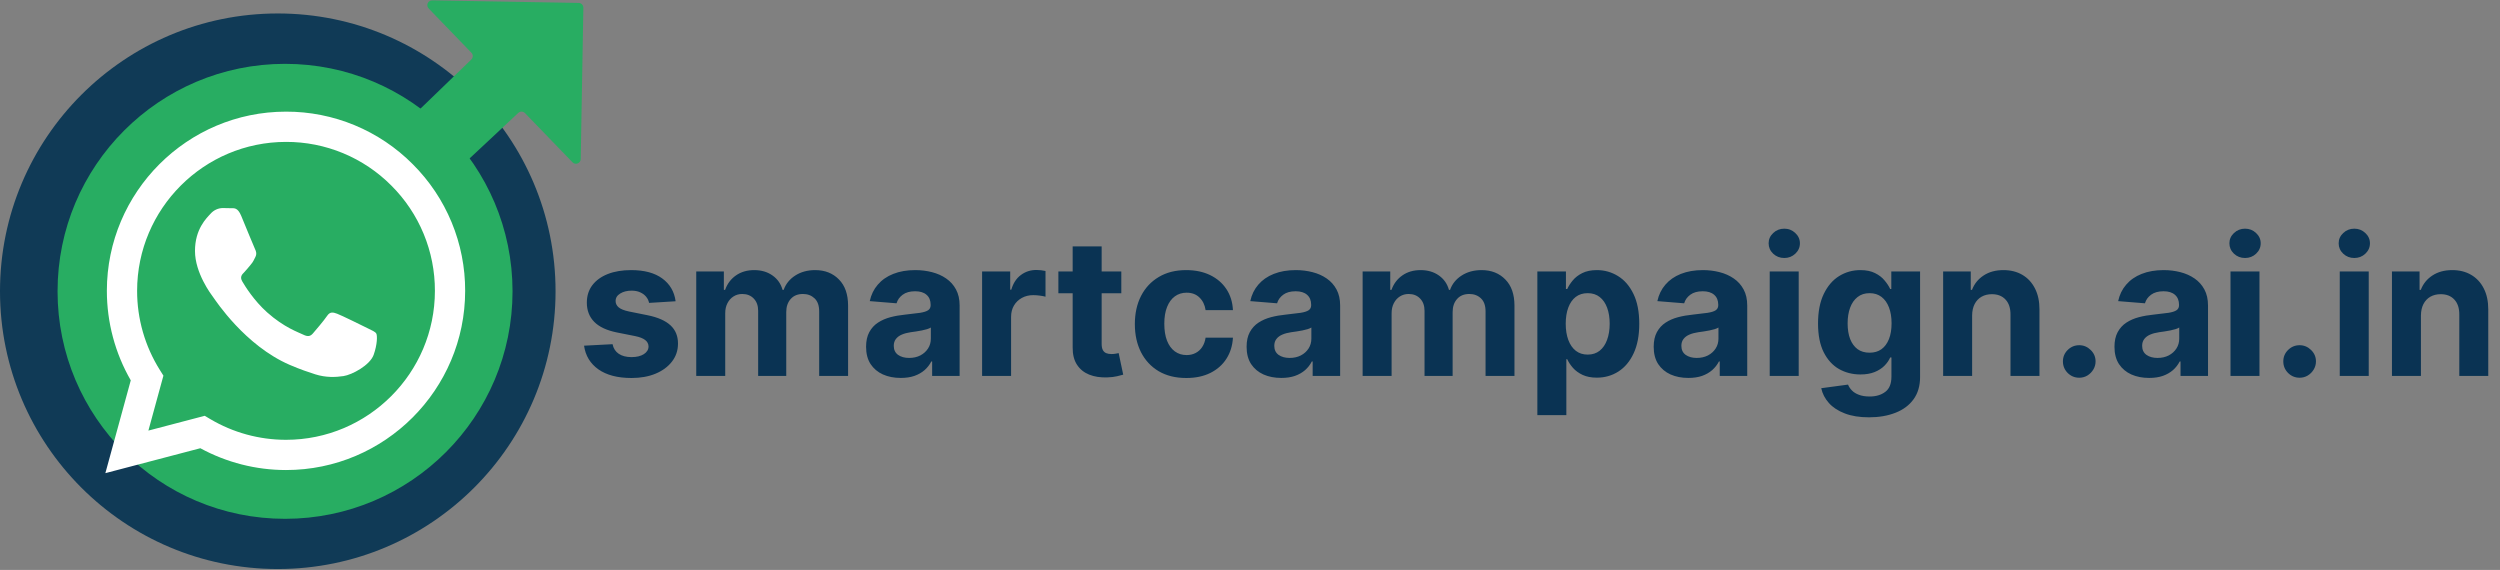
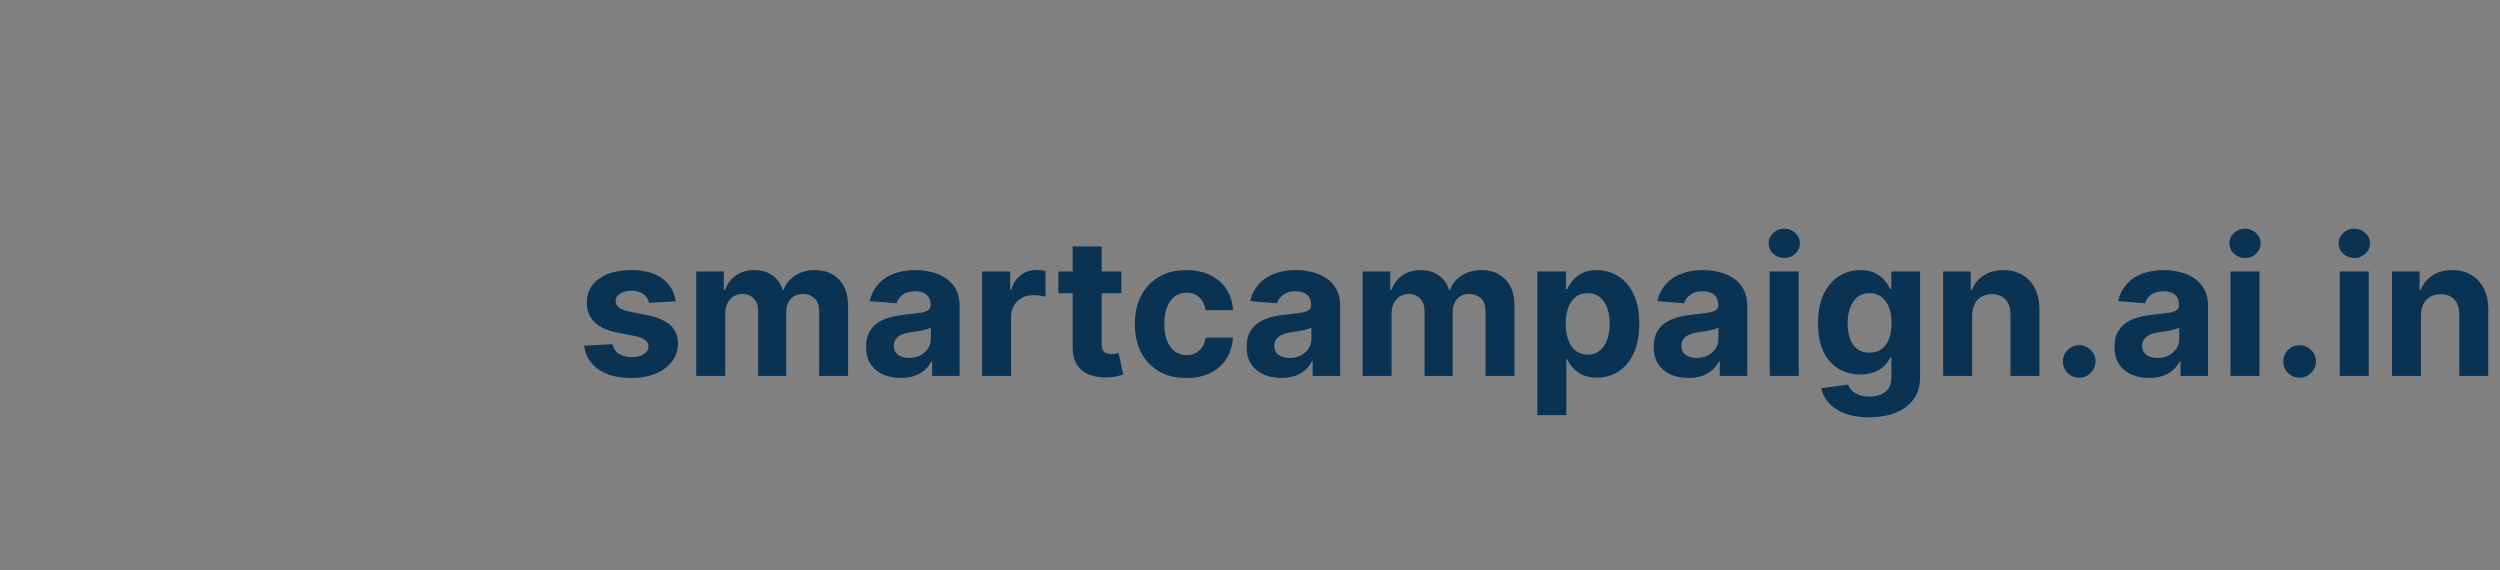
<svg xmlns="http://www.w3.org/2000/svg" width="1044" height="238" viewBox="0 0 1044 238" fill="none">
  <rect x="0" y="0" width="1044" height="238" fill="#808080" stroke="none" />
-   <circle cx="116" cy="121.623" r="116" fill="#103A56" />
-   <circle cx="119.036" cy="121.659" r="95" transform="rotate(-0.022 119.036 121.659)" fill="#28AD62" />
-   <path fill-rule="evenodd" clip-rule="evenodd" d="M172.358 68.564C165.428 61.588 157.182 56.057 148.099 52.291C139.015 48.524 129.275 46.598 119.442 46.623C78.208 46.623 44.642 80.181 44.625 121.431C44.625 134.614 48.067 147.481 54.608 158.831L44 197.589L83.658 187.181C94.628 193.153 106.918 196.284 119.408 196.289H119.442C160.667 196.289 194.233 162.731 194.25 121.481C194.278 111.652 192.358 101.914 188.601 92.831C184.843 83.749 179.323 75.501 172.358 68.564ZM119.442 183.664H119.417C108.279 183.665 97.347 180.669 87.767 174.989L85.5 173.639L61.967 179.814L68.242 156.873L66.767 154.523C60.54 144.609 57.244 133.137 57.258 121.431C57.275 87.148 85.167 59.256 119.467 59.256C127.635 59.238 135.727 60.84 143.272 63.97C150.818 67.099 157.667 71.695 163.425 77.489C169.213 83.256 173.802 90.113 176.924 97.664C180.047 105.215 181.641 113.31 181.617 121.481C181.6 155.764 153.708 183.664 119.442 183.664ZM153.55 137.089C151.675 136.148 142.492 131.631 140.775 131.006C139.067 130.381 137.825 130.073 136.575 131.939C135.325 133.806 131.742 138.014 130.65 139.264C129.558 140.514 128.467 140.664 126.6 139.731C124.733 138.798 118.708 136.823 111.567 130.456C106.008 125.498 102.258 119.381 101.167 117.506C100.075 115.631 101.05 114.623 101.992 113.689C102.833 112.856 103.858 111.506 104.792 110.414C105.725 109.323 106.033 108.548 106.658 107.298C107.283 106.048 106.975 104.956 106.5 104.023C106.033 103.081 102.292 93.881 100.733 90.139C99.225 86.514 97.683 86.998 96.533 86.948C95.342 86.899 94.15 86.877 92.958 86.881C92.01 86.905 91.078 87.125 90.219 87.526C89.36 87.928 88.593 88.502 87.967 89.214C86.25 91.089 81.425 95.606 81.425 104.806C81.425 114.006 88.125 122.898 89.058 124.148C89.992 125.398 102.242 144.273 120.992 152.373C125.458 154.298 128.942 155.448 131.65 156.314C136.125 157.739 140.2 157.531 143.425 157.056C147.017 156.523 154.483 152.539 156.042 148.173C157.6 143.806 157.6 140.064 157.133 139.281C156.667 138.498 155.408 138.023 153.55 137.089Z" fill="white" />
-   <path d="M185.067 73.186L171.631 51.362C171.138 50.562 171.269 49.528 171.944 48.875L196.816 24.857C197.61 24.09 197.632 22.824 196.865 22.029L179.013 3.543C177.776 2.261 178.705 0.123 180.487 0.154L241.649 1.222C242.754 1.241 243.633 2.152 243.614 3.256L242.512 66.418C242.48 68.2 240.311 69.054 239.073 67.773L219.234 47.229C218.476 46.443 217.228 46.411 216.43 47.157L188.135 73.598C187.212 74.461 185.729 74.262 185.067 73.186Z" fill="#28AD62" />
  <path d="M282.136 125.807L271.057 126.489C270.867 125.542 270.46 124.689 269.835 123.932C269.21 123.155 268.386 122.54 267.364 122.085C266.36 121.612 265.157 121.375 263.756 121.375C261.881 121.375 260.299 121.773 259.011 122.568C257.723 123.345 257.08 124.386 257.08 125.693C257.08 126.735 257.496 127.616 258.33 128.335C259.163 129.055 260.593 129.633 262.619 130.068L270.517 131.659C274.759 132.53 277.922 133.932 280.006 135.864C282.089 137.795 283.131 140.333 283.131 143.477C283.131 146.337 282.288 148.847 280.602 151.006C278.936 153.165 276.644 154.85 273.727 156.062C270.83 157.256 267.487 157.852 263.699 157.852C257.922 157.852 253.32 156.65 249.892 154.244C246.483 151.82 244.485 148.525 243.898 144.358L255.801 143.733C256.161 145.494 257.032 146.839 258.415 147.767C259.797 148.676 261.568 149.131 263.727 149.131C265.848 149.131 267.553 148.723 268.841 147.909C270.148 147.076 270.811 146.006 270.83 144.699C270.811 143.6 270.347 142.701 269.438 142C268.528 141.28 267.127 140.731 265.233 140.352L257.676 138.847C253.415 137.994 250.242 136.517 248.159 134.415C246.095 132.312 245.062 129.633 245.062 126.375C245.062 123.572 245.82 121.157 247.335 119.131C248.869 117.104 251.019 115.542 253.784 114.443C256.568 113.345 259.826 112.795 263.557 112.795C269.068 112.795 273.405 113.96 276.568 116.29C279.75 118.619 281.606 121.792 282.136 125.807ZM290.751 157V113.364H302.286V121.062H302.797C303.706 118.506 305.221 116.489 307.342 115.011C309.464 113.534 312.001 112.795 314.956 112.795C317.948 112.795 320.496 113.544 322.598 115.04C324.7 116.517 326.102 118.525 326.803 121.062H327.257C328.147 118.562 329.757 116.564 332.087 115.068C334.435 113.553 337.21 112.795 340.411 112.795C344.482 112.795 347.787 114.093 350.325 116.688C352.882 119.263 354.161 122.919 354.161 127.653V157H342.087V130.04C342.087 127.616 341.443 125.797 340.155 124.585C338.867 123.373 337.257 122.767 335.325 122.767C333.128 122.767 331.414 123.468 330.183 124.869C328.952 126.252 328.337 128.08 328.337 130.352V157H316.604V129.784C316.604 127.644 315.988 125.939 314.757 124.67C313.545 123.402 311.945 122.767 309.956 122.767C308.611 122.767 307.399 123.108 306.32 123.79C305.259 124.453 304.416 125.39 303.791 126.602C303.166 127.795 302.854 129.197 302.854 130.807V157H290.751ZM376.163 157.824C373.379 157.824 370.898 157.341 368.72 156.375C366.542 155.39 364.819 153.941 363.55 152.028C362.3 150.097 361.675 147.691 361.675 144.812C361.675 142.388 362.12 140.352 363.01 138.705C363.9 137.057 365.112 135.731 366.646 134.727C368.18 133.723 369.923 132.966 371.874 132.455C373.843 131.943 375.908 131.583 378.067 131.375C380.605 131.11 382.65 130.864 384.203 130.636C385.756 130.39 386.883 130.03 387.584 129.557C388.285 129.083 388.635 128.383 388.635 127.455V127.284C388.635 125.485 388.067 124.093 386.93 123.108C385.813 122.123 384.222 121.631 382.158 121.631C379.98 121.631 378.247 122.114 376.959 123.08C375.671 124.027 374.819 125.22 374.402 126.659L363.209 125.75C363.777 123.098 364.894 120.807 366.561 118.875C368.228 116.924 370.377 115.428 373.01 114.386C375.661 113.326 378.73 112.795 382.214 112.795C384.639 112.795 386.959 113.08 389.175 113.648C391.41 114.216 393.389 115.097 395.112 116.29C396.855 117.483 398.228 119.017 399.232 120.892C400.235 122.748 400.737 124.973 400.737 127.568V157H389.26V150.949H388.919C388.218 152.312 387.281 153.515 386.107 154.557C384.932 155.58 383.521 156.384 381.874 156.972C380.226 157.54 378.322 157.824 376.163 157.824ZM379.629 149.472C381.41 149.472 382.982 149.121 384.345 148.42C385.709 147.701 386.779 146.735 387.555 145.523C388.332 144.311 388.72 142.937 388.72 141.403V136.773C388.341 137.019 387.821 137.246 387.158 137.455C386.514 137.644 385.785 137.824 384.97 137.994C384.156 138.146 383.341 138.288 382.527 138.42C381.713 138.534 380.974 138.638 380.311 138.733C378.891 138.941 377.65 139.273 376.589 139.727C375.529 140.182 374.705 140.797 374.118 141.574C373.531 142.331 373.237 143.278 373.237 144.415C373.237 146.062 373.834 147.322 375.027 148.193C376.239 149.045 377.773 149.472 379.629 149.472ZM410.126 157V113.364H421.859V120.977H422.314C423.109 118.269 424.445 116.223 426.32 114.841C428.195 113.439 430.354 112.739 432.797 112.739C433.403 112.739 434.056 112.777 434.757 112.852C435.458 112.928 436.073 113.032 436.604 113.165V123.903C436.036 123.733 435.25 123.581 434.246 123.449C433.242 123.316 432.323 123.25 431.49 123.25C429.71 123.25 428.119 123.638 426.717 124.415C425.335 125.172 424.236 126.233 423.422 127.597C422.626 128.96 422.229 130.532 422.229 132.312V157H410.126ZM468.259 113.364V122.455H441.98V113.364H468.259ZM447.946 102.909H460.048V143.591C460.048 144.708 460.219 145.58 460.56 146.205C460.901 146.811 461.374 147.237 461.98 147.483C462.605 147.729 463.325 147.852 464.139 147.852C464.707 147.852 465.276 147.805 465.844 147.71C466.412 147.597 466.848 147.511 467.151 147.455L469.054 156.46C468.448 156.65 467.596 156.867 466.497 157.114C465.399 157.379 464.063 157.54 462.491 157.597C459.575 157.71 457.018 157.322 454.821 156.432C452.643 155.542 450.948 154.159 449.736 152.284C448.524 150.409 447.927 148.042 447.946 145.182V102.909ZM495.389 157.852C490.92 157.852 487.075 156.905 483.855 155.011C480.654 153.098 478.192 150.447 476.469 147.057C474.764 143.667 473.912 139.765 473.912 135.352C473.912 130.883 474.774 126.962 476.497 123.591C478.24 120.201 480.711 117.559 483.912 115.665C487.113 113.752 490.92 112.795 495.332 112.795C499.139 112.795 502.473 113.487 505.332 114.869C508.192 116.252 510.455 118.193 512.122 120.693C513.789 123.193 514.707 126.129 514.878 129.5H503.457C503.135 127.322 502.283 125.57 500.901 124.244C499.537 122.9 497.747 122.227 495.531 122.227C493.656 122.227 492.018 122.739 490.616 123.761C489.234 124.765 488.154 126.233 487.378 128.165C486.601 130.097 486.213 132.436 486.213 135.182C486.213 137.966 486.592 140.333 487.349 142.284C488.126 144.235 489.215 145.722 490.616 146.744C492.018 147.767 493.656 148.278 495.531 148.278C496.914 148.278 498.154 147.994 499.253 147.426C500.37 146.858 501.289 146.034 502.009 144.955C502.747 143.856 503.23 142.54 503.457 141.006H514.878C514.688 144.339 513.779 147.275 512.151 149.812C510.541 152.331 508.315 154.301 505.474 155.722C502.634 157.142 499.272 157.852 495.389 157.852ZM535.07 157.824C532.286 157.824 529.804 157.341 527.626 156.375C525.448 155.39 523.725 153.941 522.456 152.028C521.206 150.097 520.581 147.691 520.581 144.812C520.581 142.388 521.026 140.352 521.916 138.705C522.806 137.057 524.018 135.731 525.553 134.727C527.087 133.723 528.829 132.966 530.78 132.455C532.75 131.943 534.814 131.583 536.973 131.375C539.511 131.11 541.556 130.864 543.109 130.636C544.662 130.39 545.789 130.03 546.49 129.557C547.191 129.083 547.541 128.383 547.541 127.455V127.284C547.541 125.485 546.973 124.093 545.837 123.108C544.719 122.123 543.128 121.631 541.064 121.631C538.886 121.631 537.153 122.114 535.865 123.08C534.577 124.027 533.725 125.22 533.308 126.659L522.115 125.75C522.683 123.098 523.801 120.807 525.467 118.875C527.134 116.924 529.284 115.428 531.916 114.386C534.568 113.326 537.636 112.795 541.121 112.795C543.545 112.795 545.865 113.08 548.081 113.648C550.316 114.216 552.295 115.097 554.018 116.29C555.761 117.483 557.134 119.017 558.138 120.892C559.142 122.748 559.643 124.973 559.643 127.568V157H548.166V150.949H547.825C547.125 152.312 546.187 153.515 545.013 154.557C543.839 155.58 542.428 156.384 540.78 156.972C539.132 157.54 537.229 157.824 535.07 157.824ZM538.536 149.472C540.316 149.472 541.888 149.121 543.251 148.42C544.615 147.701 545.685 146.735 546.462 145.523C547.238 144.311 547.626 142.937 547.626 141.403V136.773C547.248 137.019 546.727 137.246 546.064 137.455C545.42 137.644 544.691 137.824 543.876 137.994C543.062 138.146 542.248 138.288 541.433 138.42C540.619 138.534 539.88 138.638 539.217 138.733C537.797 138.941 536.556 139.273 535.496 139.727C534.435 140.182 533.611 140.797 533.024 141.574C532.437 142.331 532.143 143.278 532.143 144.415C532.143 146.062 532.74 147.322 533.933 148.193C535.145 149.045 536.679 149.472 538.536 149.472ZM569.033 157V113.364H580.567V121.062H581.078C581.987 118.506 583.502 116.489 585.624 115.011C587.745 113.534 590.283 112.795 593.237 112.795C596.23 112.795 598.777 113.544 600.879 115.04C602.982 116.517 604.383 118.525 605.084 121.062H605.538C606.429 118.562 608.038 116.564 610.368 115.068C612.716 113.553 615.491 112.795 618.692 112.795C622.764 112.795 626.069 114.093 628.607 116.688C631.163 119.263 632.442 122.919 632.442 127.653V157H620.368V130.04C620.368 127.616 619.724 125.797 618.436 124.585C617.148 123.373 615.538 122.767 613.607 122.767C611.41 122.767 609.696 123.468 608.464 124.869C607.233 126.252 606.618 128.08 606.618 130.352V157H594.885V129.784C594.885 127.644 594.269 125.939 593.038 124.67C591.826 123.402 590.226 122.767 588.237 122.767C586.893 122.767 585.68 123.108 584.601 123.79C583.54 124.453 582.697 125.39 582.072 126.602C581.447 127.795 581.135 129.197 581.135 130.807V157H569.033ZM642.001 173.364V113.364H653.933V120.693H654.473C655.003 119.519 655.77 118.326 656.774 117.114C657.797 115.883 659.123 114.86 660.751 114.045C662.399 113.212 664.445 112.795 666.888 112.795C670.07 112.795 673.005 113.629 675.695 115.295C678.384 116.943 680.534 119.434 682.143 122.767C683.753 126.081 684.558 130.239 684.558 135.239C684.558 140.106 683.772 144.216 682.2 147.568C680.647 150.902 678.526 153.43 675.837 155.153C673.166 156.858 670.174 157.71 666.859 157.71C664.511 157.71 662.513 157.322 660.865 156.545C659.236 155.769 657.901 154.794 656.859 153.619C655.818 152.426 655.022 151.223 654.473 150.011H654.104V173.364H642.001ZM653.848 135.182C653.848 137.777 654.208 140.04 654.928 141.972C655.647 143.903 656.689 145.409 658.053 146.489C659.416 147.549 661.073 148.08 663.024 148.08C664.994 148.08 666.661 147.54 668.024 146.46C669.388 145.362 670.42 143.847 671.121 141.915C671.84 139.964 672.2 137.72 672.2 135.182C672.2 132.663 671.85 130.447 671.149 128.534C670.448 126.621 669.416 125.125 668.053 124.045C666.689 122.966 665.013 122.426 663.024 122.426C661.054 122.426 659.388 122.947 658.024 123.989C656.679 125.03 655.647 126.508 654.928 128.42C654.208 130.333 653.848 132.587 653.848 135.182ZM705.07 157.824C702.286 157.824 699.804 157.341 697.626 156.375C695.448 155.39 693.725 153.941 692.456 152.028C691.206 150.097 690.581 147.691 690.581 144.812C690.581 142.388 691.026 140.352 691.916 138.705C692.806 137.057 694.018 135.731 695.553 134.727C697.087 133.723 698.829 132.966 700.78 132.455C702.75 131.943 704.814 131.583 706.973 131.375C709.511 131.11 711.556 130.864 713.109 130.636C714.662 130.39 715.789 130.03 716.49 129.557C717.191 129.083 717.541 128.383 717.541 127.455V127.284C717.541 125.485 716.973 124.093 715.837 123.108C714.719 122.123 713.128 121.631 711.064 121.631C708.886 121.631 707.153 122.114 705.865 123.08C704.577 124.027 703.725 125.22 703.308 126.659L692.115 125.75C692.683 123.098 693.801 120.807 695.467 118.875C697.134 116.924 699.284 115.428 701.916 114.386C704.568 113.326 707.636 112.795 711.121 112.795C713.545 112.795 715.865 113.08 718.081 113.648C720.316 114.216 722.295 115.097 724.018 116.29C725.761 117.483 727.134 119.017 728.138 120.892C729.142 122.748 729.643 124.973 729.643 127.568V157H718.166V150.949H717.825C717.125 152.312 716.187 153.515 715.013 154.557C713.839 155.58 712.428 156.384 710.78 156.972C709.132 157.54 707.229 157.824 705.07 157.824ZM708.536 149.472C710.316 149.472 711.888 149.121 713.251 148.42C714.615 147.701 715.685 146.735 716.462 145.523C717.238 144.311 717.626 142.937 717.626 141.403V136.773C717.248 137.019 716.727 137.246 716.064 137.455C715.42 137.644 714.691 137.824 713.876 137.994C713.062 138.146 712.248 138.288 711.433 138.42C710.619 138.534 709.88 138.638 709.217 138.733C707.797 138.941 706.556 139.273 705.496 139.727C704.435 140.182 703.611 140.797 703.024 141.574C702.437 142.331 702.143 143.278 702.143 144.415C702.143 146.062 702.74 147.322 703.933 148.193C705.145 149.045 706.679 149.472 708.536 149.472ZM739.033 157V113.364H751.135V157H739.033ZM745.112 107.739C743.313 107.739 741.769 107.142 740.482 105.949C739.213 104.737 738.578 103.288 738.578 101.602C738.578 99.936 739.213 98.506 740.482 97.312C741.769 96.1 743.313 95.494 745.112 95.494C746.911 95.494 748.446 96.1 749.714 97.312C751.002 98.506 751.646 99.936 751.646 101.602C751.646 103.288 751.002 104.737 749.714 105.949C748.446 107.142 746.911 107.739 745.112 107.739ZM780.489 174.273C776.568 174.273 773.206 173.733 770.403 172.653C767.619 171.593 765.403 170.144 763.756 168.307C762.108 166.47 761.038 164.405 760.545 162.114L771.739 160.608C772.08 161.479 772.619 162.294 773.358 163.051C774.097 163.809 775.072 164.415 776.284 164.869C777.515 165.343 779.011 165.58 780.773 165.58C783.405 165.58 785.574 164.936 787.278 163.648C789.002 162.379 789.864 160.248 789.864 157.256V149.273H789.352C788.822 150.485 788.027 151.631 786.966 152.71C785.905 153.79 784.542 154.67 782.875 155.352C781.208 156.034 779.22 156.375 776.909 156.375C773.633 156.375 770.65 155.617 767.96 154.102C765.29 152.568 763.159 150.229 761.568 147.085C759.996 143.922 759.21 139.926 759.21 135.097C759.21 130.153 760.015 126.025 761.625 122.71C763.235 119.396 765.375 116.915 768.045 115.267C770.735 113.619 773.68 112.795 776.881 112.795C779.324 112.795 781.369 113.212 783.017 114.045C784.665 114.86 785.991 115.883 786.994 117.114C788.017 118.326 788.803 119.519 789.352 120.693H789.807V113.364H801.824V157.426C801.824 161.138 800.915 164.244 799.097 166.744C797.278 169.244 794.759 171.119 791.54 172.369C788.339 173.638 784.655 174.273 780.489 174.273ZM780.744 147.284C782.695 147.284 784.343 146.801 785.688 145.835C787.051 144.85 788.093 143.449 788.812 141.631C789.551 139.794 789.92 137.597 789.92 135.04C789.92 132.483 789.561 130.267 788.841 128.392C788.121 126.498 787.08 125.03 785.716 123.989C784.352 122.947 782.695 122.426 780.744 122.426C778.756 122.426 777.08 122.966 775.716 124.045C774.352 125.106 773.32 126.583 772.619 128.477C771.919 130.371 771.568 132.559 771.568 135.04C771.568 137.559 771.919 139.737 772.619 141.574C773.339 143.392 774.371 144.803 775.716 145.807C777.08 146.792 778.756 147.284 780.744 147.284ZM823.557 131.773V157H811.455V113.364H822.989V121.062H823.5C824.466 118.525 826.085 116.517 828.358 115.04C830.631 113.544 833.386 112.795 836.625 112.795C839.655 112.795 842.297 113.458 844.551 114.784C846.805 116.11 848.557 118.004 849.807 120.466C851.057 122.909 851.682 125.826 851.682 129.216V157H839.58V131.375C839.598 128.705 838.917 126.621 837.534 125.125C836.152 123.61 834.248 122.852 831.824 122.852C830.195 122.852 828.756 123.203 827.506 123.903C826.275 124.604 825.309 125.627 824.608 126.972C823.926 128.297 823.576 129.898 823.557 131.773ZM868.294 157.739C866.419 157.739 864.809 157.076 863.464 155.75C862.139 154.405 861.476 152.795 861.476 150.92C861.476 149.064 862.139 147.473 863.464 146.148C864.809 144.822 866.419 144.159 868.294 144.159C870.112 144.159 871.703 144.822 873.067 146.148C874.43 147.473 875.112 149.064 875.112 150.92C875.112 152.17 874.79 153.316 874.146 154.358C873.521 155.381 872.697 156.205 871.675 156.83C870.652 157.436 869.525 157.739 868.294 157.739ZM897.491 157.824C894.707 157.824 892.226 157.341 890.048 156.375C887.87 155.39 886.147 153.941 884.878 152.028C883.628 150.097 883.003 147.691 883.003 144.812C883.003 142.388 883.448 140.352 884.338 138.705C885.228 137.057 886.44 135.731 887.974 134.727C889.509 133.723 891.251 132.966 893.202 132.455C895.171 131.943 897.236 131.583 899.395 131.375C901.933 131.11 903.978 130.864 905.531 130.636C907.084 130.39 908.211 130.03 908.912 129.557C909.613 129.083 909.963 128.383 909.963 127.455V127.284C909.963 125.485 909.395 124.093 908.259 123.108C907.141 122.123 905.55 121.631 903.486 121.631C901.308 121.631 899.575 122.114 898.287 123.08C896.999 124.027 896.147 125.22 895.73 126.659L884.537 125.75C885.105 123.098 886.223 120.807 887.889 118.875C889.556 116.924 891.705 115.428 894.338 114.386C896.99 113.326 900.058 112.795 903.543 112.795C905.967 112.795 908.287 113.08 910.503 113.648C912.738 114.216 914.717 115.097 916.44 116.29C918.183 117.483 919.556 119.017 920.56 120.892C921.563 122.748 922.065 124.973 922.065 127.568V157H910.588V150.949H910.247C909.546 152.312 908.609 153.515 907.435 154.557C906.26 155.58 904.849 156.384 903.202 156.972C901.554 157.54 899.651 157.824 897.491 157.824ZM900.957 149.472C902.738 149.472 904.31 149.121 905.673 148.42C907.037 147.701 908.107 146.735 908.884 145.523C909.66 144.311 910.048 142.937 910.048 141.403V136.773C909.67 137.019 909.149 137.246 908.486 137.455C907.842 137.644 907.113 137.824 906.298 137.994C905.484 138.146 904.67 138.288 903.855 138.42C903.041 138.534 902.302 138.638 901.639 138.733C900.219 138.941 898.978 139.273 897.918 139.727C896.857 140.182 896.033 140.797 895.446 141.574C894.859 142.331 894.565 143.278 894.565 144.415C894.565 146.062 895.162 147.322 896.355 148.193C897.567 149.045 899.101 149.472 900.957 149.472ZM931.455 157V113.364H943.557V157H931.455ZM937.534 107.739C935.735 107.739 934.191 107.142 932.903 105.949C931.634 104.737 931 103.288 931 101.602C931 99.936 931.634 98.506 932.903 97.312C934.191 96.1 935.735 95.494 937.534 95.494C939.333 95.494 940.867 96.1 942.136 97.312C943.424 98.506 944.068 99.936 944.068 101.602C944.068 103.288 943.424 104.737 942.136 105.949C940.867 107.142 939.333 107.739 937.534 107.739ZM960.325 157.739C958.45 157.739 956.84 157.076 955.496 155.75C954.17 154.405 953.507 152.795 953.507 150.92C953.507 149.064 954.17 147.473 955.496 146.148C956.84 144.822 958.45 144.159 960.325 144.159C962.143 144.159 963.734 144.822 965.098 146.148C966.462 147.473 967.143 149.064 967.143 150.92C967.143 152.17 966.821 153.316 966.178 154.358C965.553 155.381 964.729 156.205 963.706 156.83C962.683 157.436 961.556 157.739 960.325 157.739ZM977.08 157V113.364H989.182V157H977.08ZM983.159 107.739C981.36 107.739 979.816 107.142 978.528 105.949C977.259 104.737 976.625 103.288 976.625 101.602C976.625 99.936 977.259 98.506 978.528 97.312C979.816 96.1 981.36 95.494 983.159 95.494C984.958 95.494 986.492 96.1 987.761 97.312C989.049 98.506 989.693 99.936 989.693 101.602C989.693 103.288 989.049 104.737 987.761 105.949C986.492 107.142 984.958 107.739 983.159 107.739ZM1010.98 131.773V157H998.876V113.364H1010.41V121.062H1010.92C1011.89 118.525 1013.51 116.517 1015.78 115.04C1018.05 113.544 1020.81 112.795 1024.05 112.795C1027.08 112.795 1029.72 113.458 1031.97 114.784C1034.23 116.11 1035.98 118.004 1037.23 120.466C1038.48 122.909 1039.1 125.826 1039.1 129.216V157H1027V131.375C1027.02 128.705 1026.34 126.621 1024.96 125.125C1023.57 123.61 1021.67 122.852 1019.25 122.852C1017.62 122.852 1016.18 123.203 1014.93 123.903C1013.7 124.604 1012.73 125.627 1012.03 126.972C1011.35 128.297 1011 129.898 1010.98 131.773Z" fill="#0A3353" />
</svg>